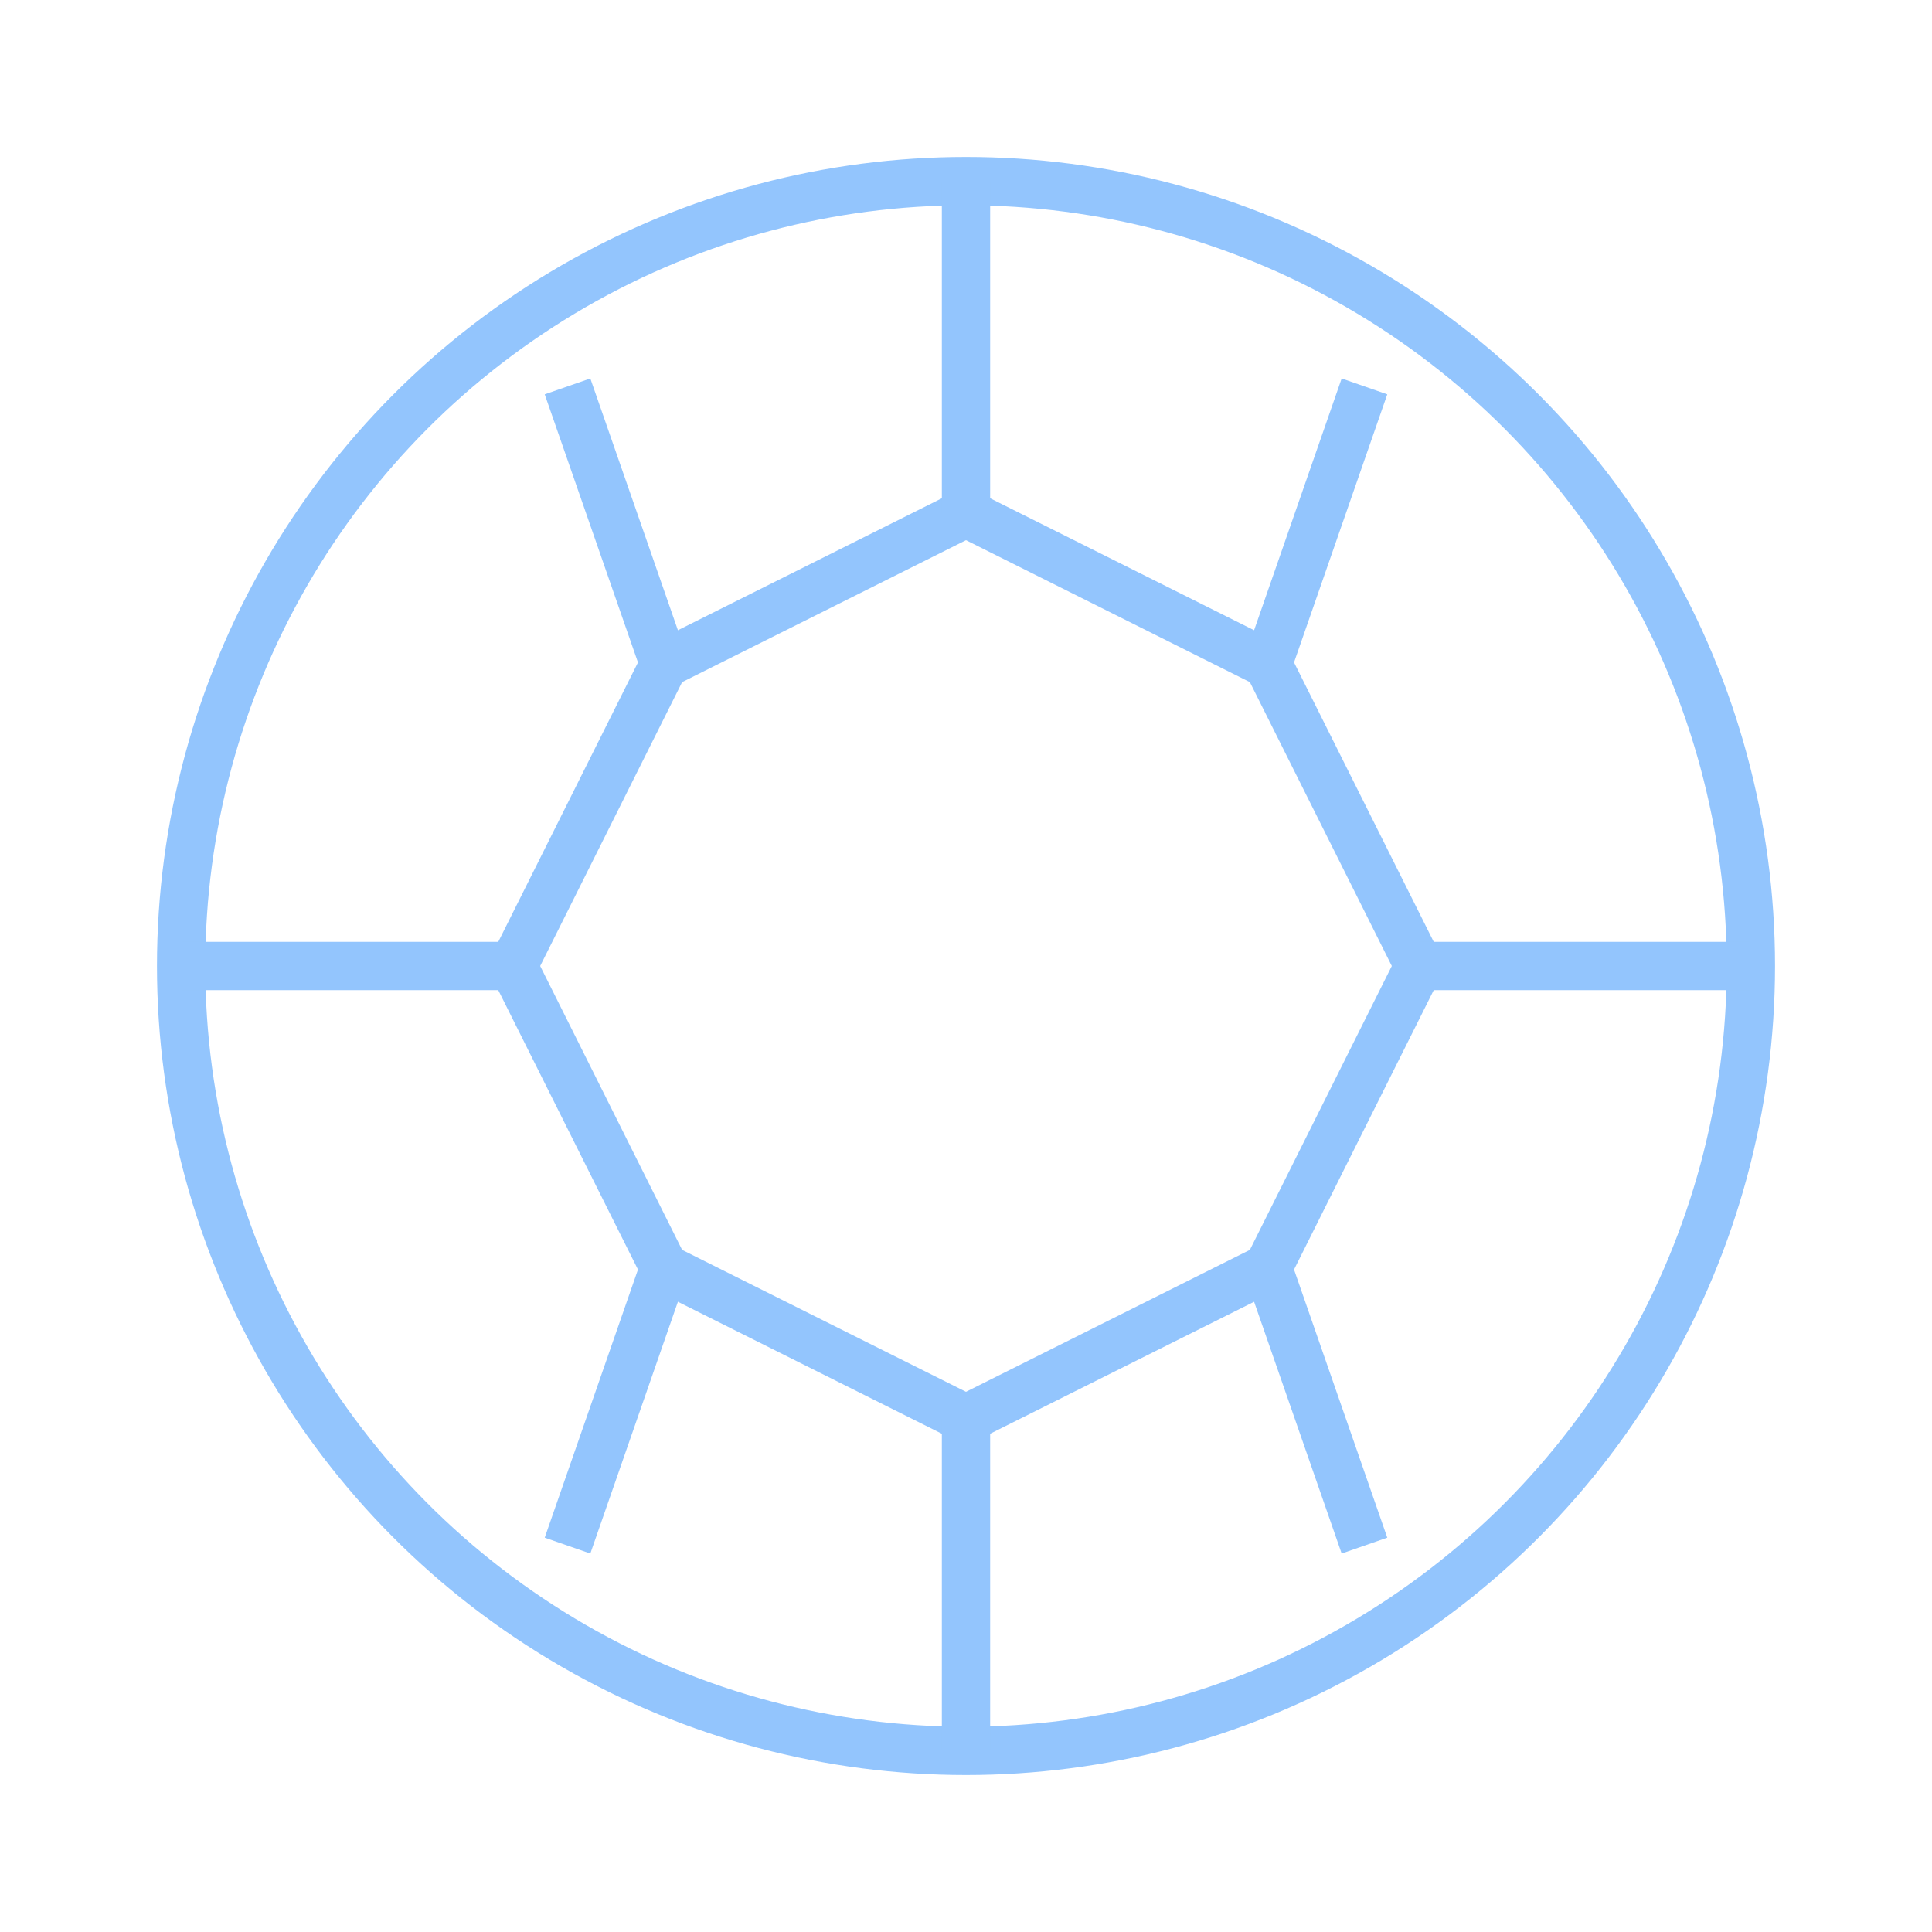
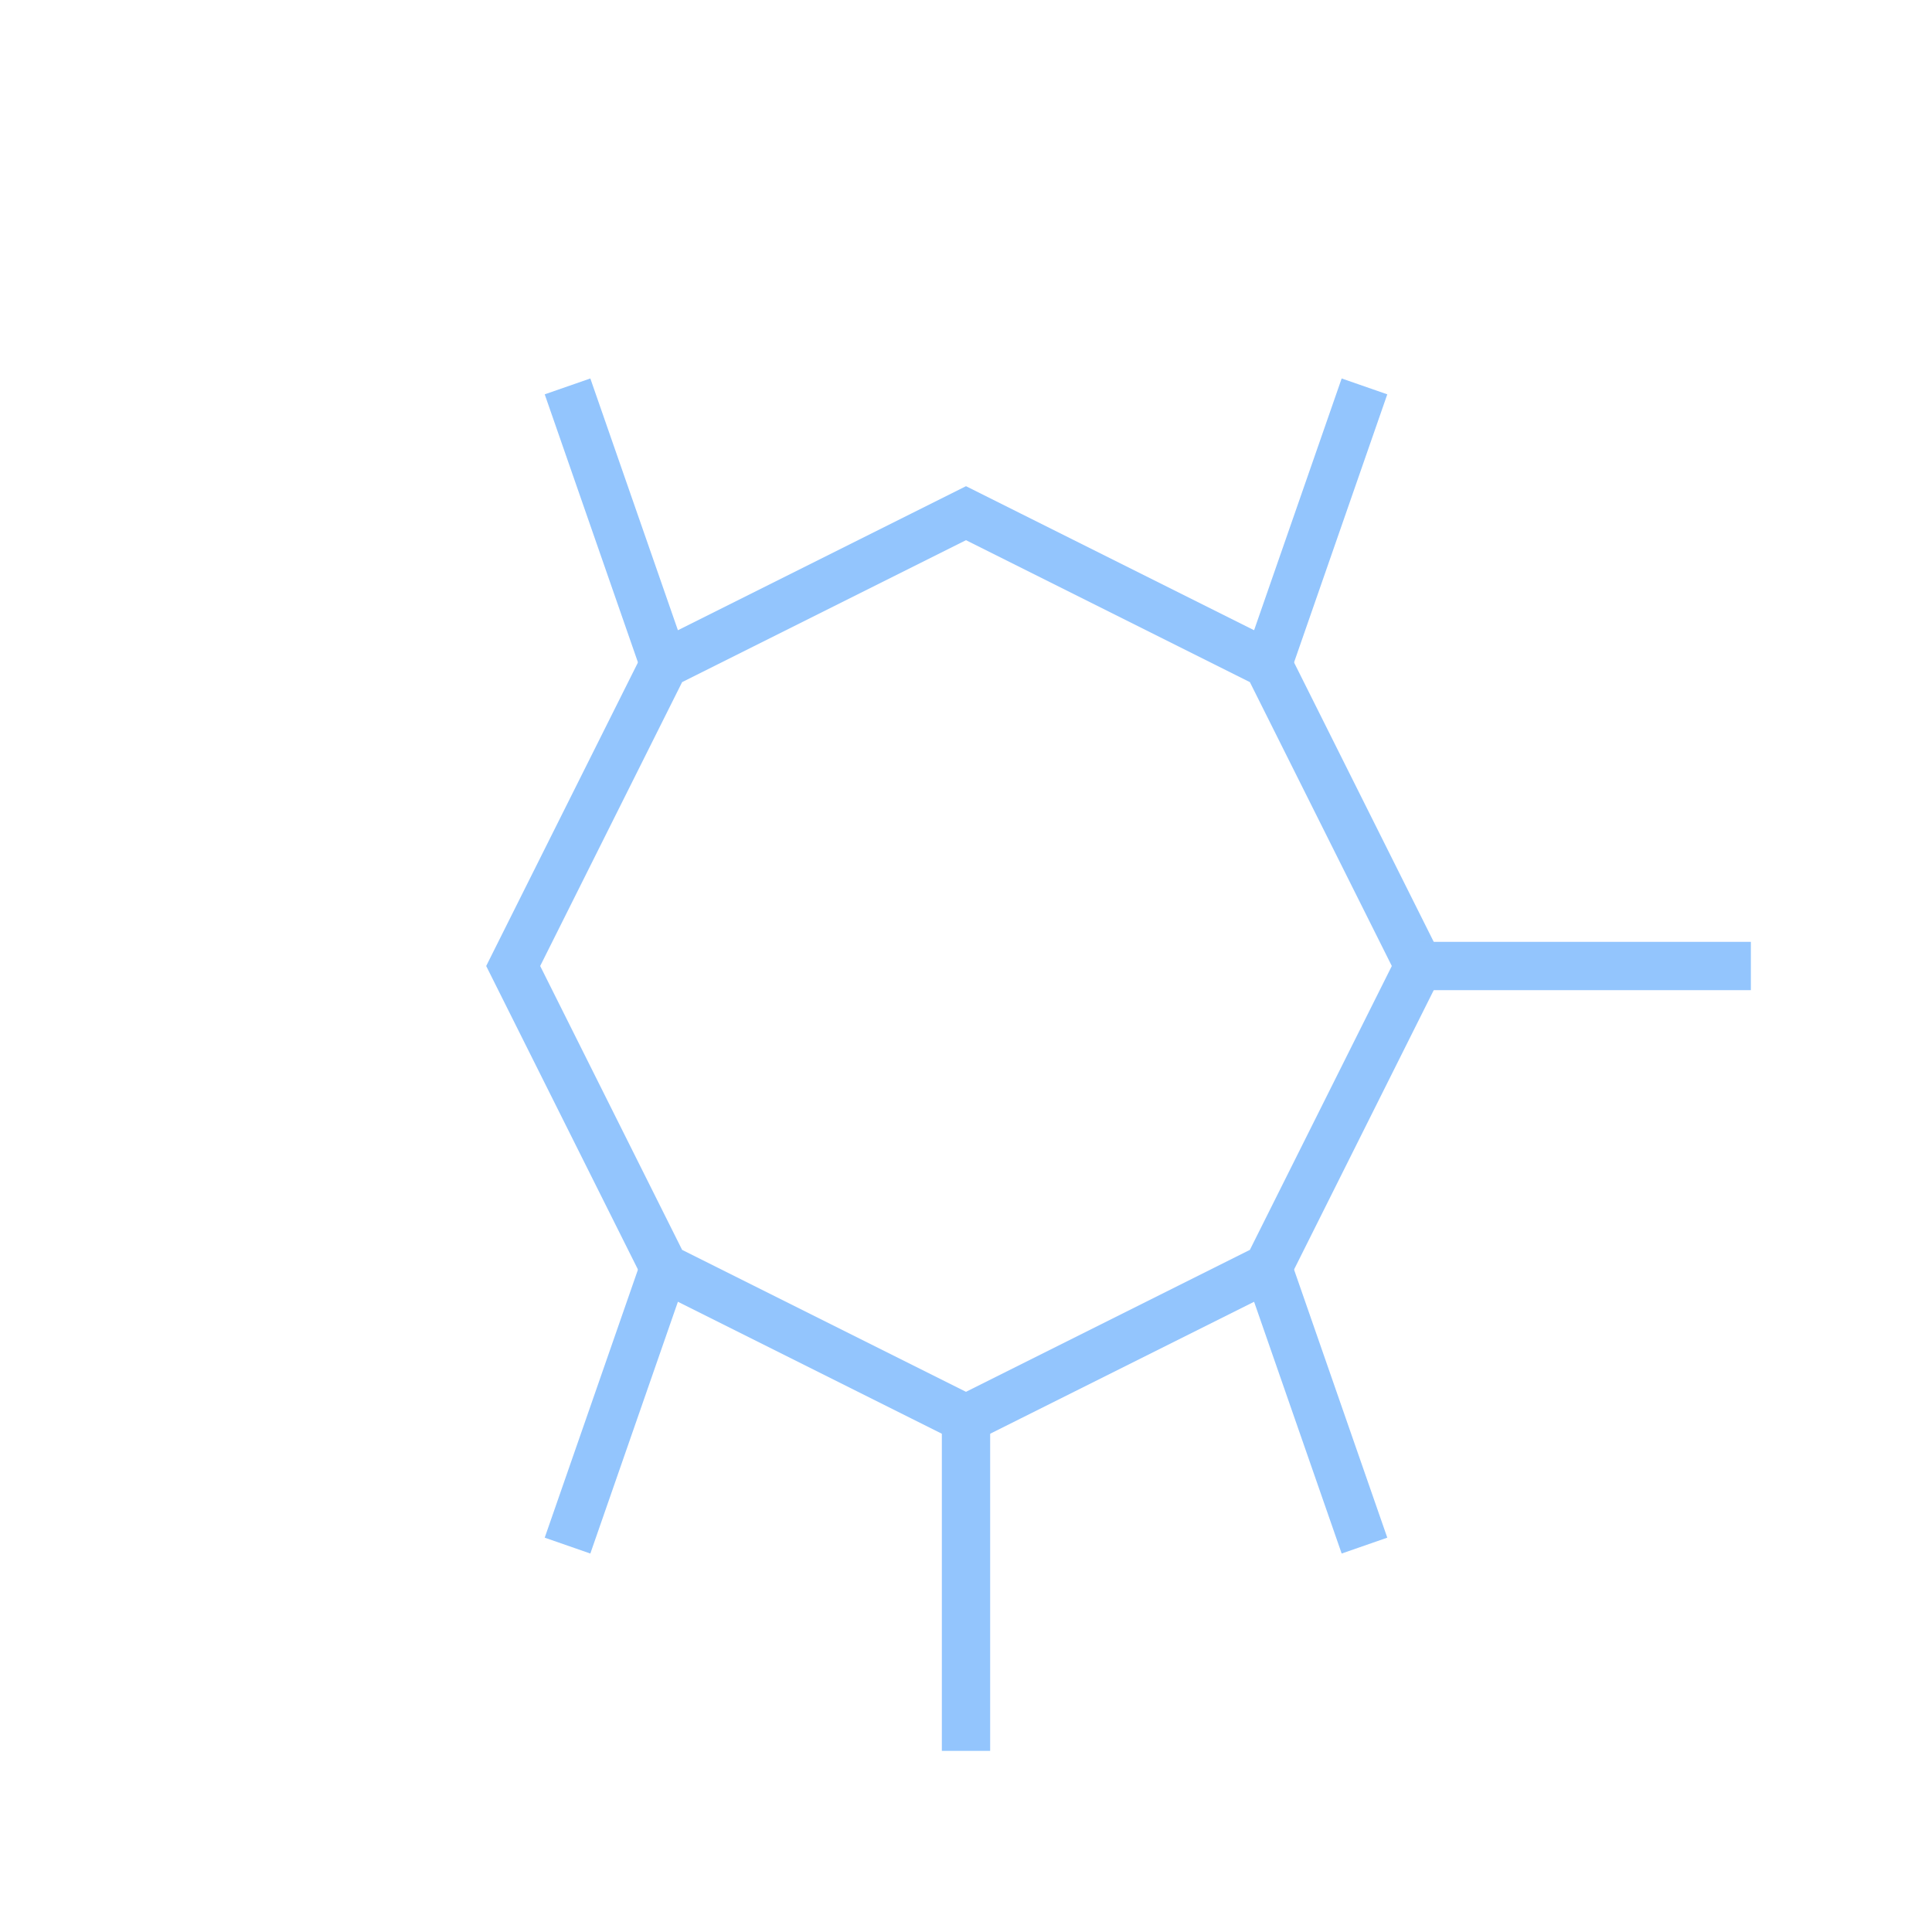
<svg xmlns="http://www.w3.org/2000/svg" width="32" height="32" viewBox="0 0 32 32">
-   <circle cx="16" cy="16" r="13" fill="none" stroke="#93c5fd" stroke-width="0.8" />
  <polygon points="16,8.5 21,11 23.5,16 21,21 16,23.5 11,21 8.5,16 11,11" fill="none" stroke="#93c5fd" stroke-width="0.8" />
-   <line x1="16" y1="3" x2="16" y2="8.5" stroke="#93c5fd" stroke-width="0.8" />
  <line x1="22.6" y1="6.4" x2="21" y2="11" stroke="#93c5fd" stroke-width="0.8" />
  <line x1="29" y1="16" x2="23.5" y2="16" stroke="#93c5fd" stroke-width="0.8" />
  <line x1="22.6" y1="25.6" x2="21" y2="21" stroke="#93c5fd" stroke-width="0.8" />
  <line x1="16" y1="29" x2="16" y2="23.5" stroke="#93c5fd" stroke-width="0.8" />
  <line x1="9.4" y1="25.6" x2="11" y2="21" stroke="#93c5fd" stroke-width="0.8" />
-   <line x1="3" y1="16" x2="8.5" y2="16" stroke="#93c5fd" stroke-width="0.8" />
  <line x1="9.4" y1="6.4" x2="11" y2="11" stroke="#93c5fd" stroke-width="0.8" />
</svg>